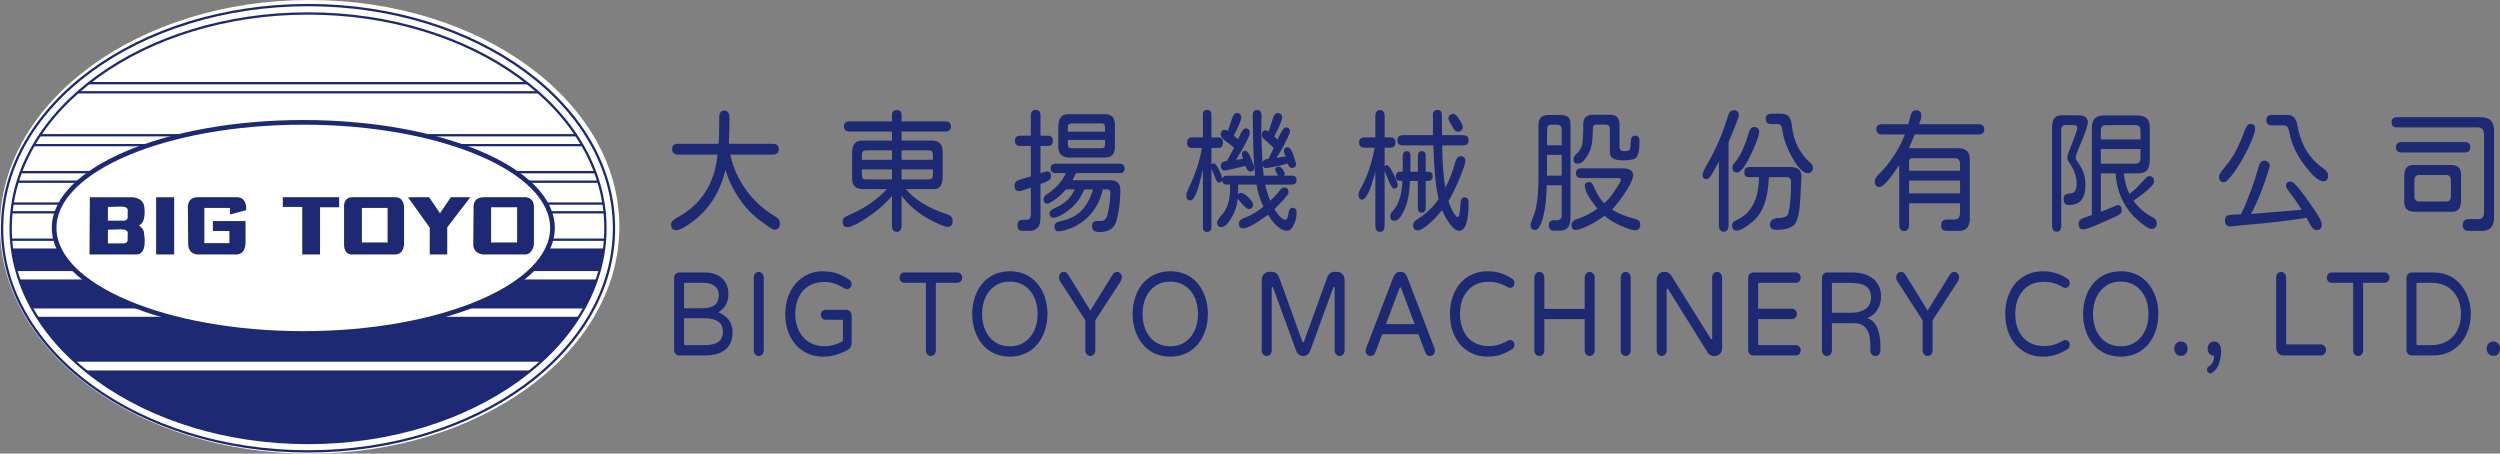
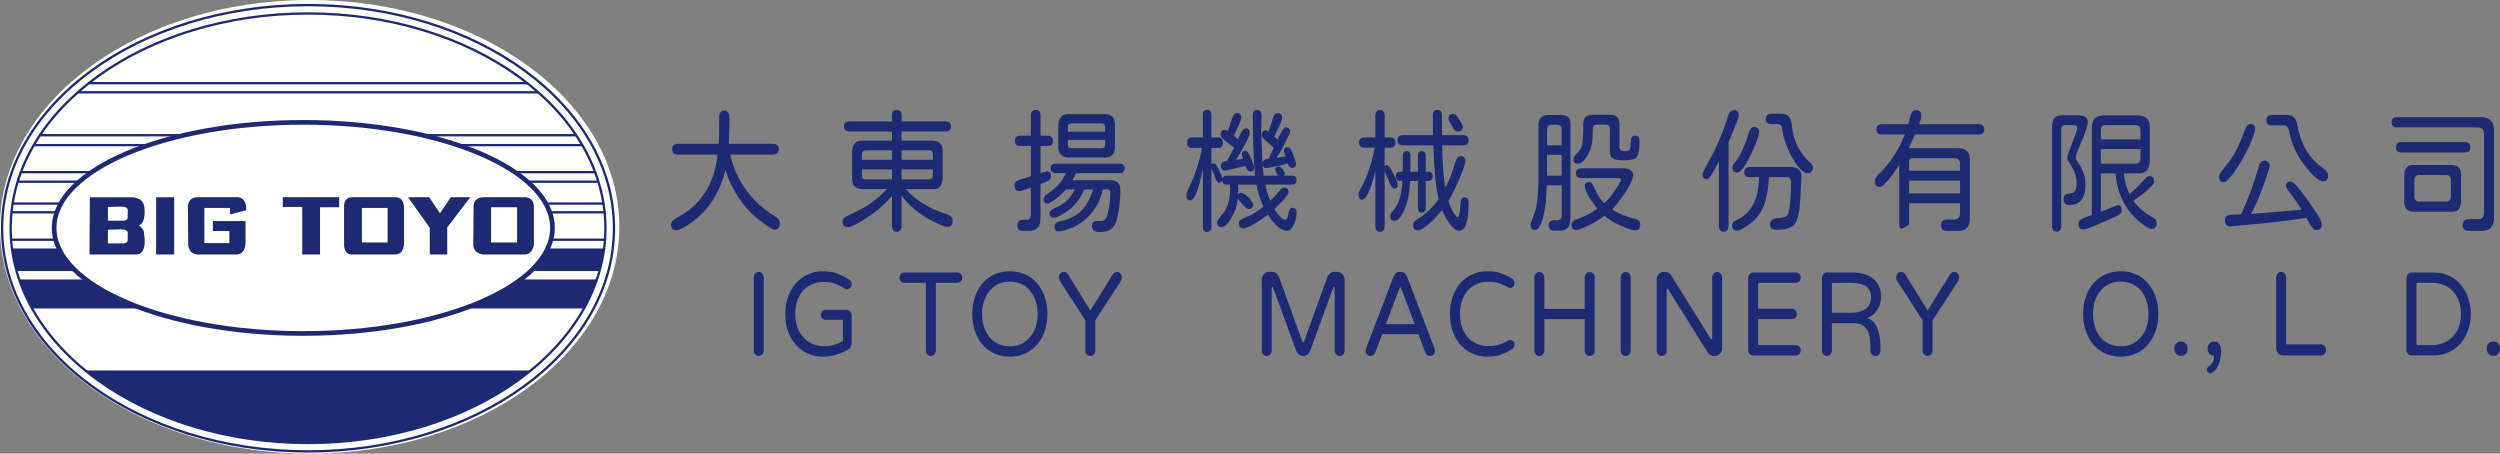
<svg xmlns="http://www.w3.org/2000/svg" xmlns:xlink="http://www.w3.org/1999/xlink" version="1.1" id="圖層_1" x="0px" y="0px" width="387.08px" height="70.237px" viewBox="0 0 387.08 70.237" enable-background="new 0 0 387.08 70.237" xml:space="preserve">
  <rect x="0" y="0" width="387.08" height="70.237" fill="#808080" stroke="none" />
  <g>
    <g>
      <g>
        <path fill="#FFFFFF" stroke="#FFFFFF" stroke-width="1.084" stroke-miterlimit="3.864" d="M0.542,35.118     c0-19.098,21.223-34.576,47.402-34.576c26.183,0,47.409,15.479,47.409,34.576c0,19.097-21.226,34.577-47.409,34.577     C21.765,69.695,0.542,54.215,0.542,35.118z" />
      </g>
      <g>
        <path fill="none" stroke="#1D2A73" stroke-width="0.361" stroke-miterlimit="3.864" d="M0.325,35.339     c0-19.083,21.208-34.552,47.369-34.552c26.163,0,47.372,15.469,47.372,34.552c0,19.08-21.208,34.551-47.372,34.551     C21.532,69.89,0.325,54.419,0.325,35.339z" />
      </g>
      <g>
        <defs>
          <path id="SVGID_1_" d="M1.65,35.339c0-18.366,20.615-33.253,46.043-33.253c25.431,0,46.045,14.888,46.045,33.253      c0,18.361-20.614,33.25-46.045,33.25C22.265,68.589,1.65,53.701,1.65,35.339z" />
        </defs>
        <clipPath id="SVGID_2_">
          <use xlink:href="#SVGID_1_" overflow="visible" />
        </clipPath>
        <g clip-path="url(#SVGID_2_)">
          <g>
            <g>
              <rect x="-1.638" y="0.787" fill="none" stroke="#1D2A73" stroke-width="0.361" stroke-miterlimit="3.864" width="97.707" height="12.092" />
            </g>
            <g>
              <rect x="-1.638" y="14.294" fill="none" stroke="#1D2A73" stroke-width="0.361" stroke-miterlimit="3.864" width="97.731" height="6.643" />
            </g>
            <g>
              <rect x="-1.638" y="22.471" fill="none" stroke="#1D2A73" stroke-width="0.361" stroke-miterlimit="3.864" width="97.731" height="4.188" />
            </g>
            <g>
              <rect x="-1.638" y="28.134" fill="none" stroke="#1D2A73" stroke-width="0.361" stroke-miterlimit="3.864" width="97.731" height="3.385" />
            </g>
            <g>
              <rect x="-1.638" y="32.871" fill="none" stroke="#1D2A73" stroke-width="0.361" stroke-miterlimit="3.864" width="97.731" height="4.243" />
            </g>
            <g>
              <rect x="-1.638" y="38.471" fill="#1D2A73" width="97.731" height="3.502" />
            </g>
            <g>
              <rect x="-1.638" y="43.267" fill="#1D2A73" width="97.731" height="4.492" />
            </g>
            <g>
-               <rect x="-1.638" y="49.049" fill="#1D2A73" width="97.731" height="6.956" />
-             </g>
+               </g>
            <g>
              <rect x="-1.638" y="57.357" fill="#1D2A73" width="97.731" height="12.533" />
            </g>
          </g>
        </g>
        <use xlink:href="#SVGID_1_" overflow="visible" fill="none" stroke="#1D2A73" stroke-width="0.361" stroke-miterlimit="3.864" />
      </g>
      <g>
        <path fill="#FFFFFF" stroke="#1D2A73" stroke-width="0.723" stroke-miterlimit="3.864" d="M8.382,35.289     c0-9.026,17.271-16.343,38.582-16.343c21.305,0,38.577,7.317,38.577,16.343c0,9.026-17.272,16.343-38.577,16.343     C25.652,51.632,8.382,44.315,8.382,35.289z" />
      </g>
      <path fill-rule="evenodd" clip-rule="evenodd" fill="#1D2A73" d="M76.035,32.089h4.03v5.457h-4.03V32.089z M73.328,32.19    c0,0-0.254-1.653,1.632-1.653h6.023c0,0,1.632-0.233,1.684,1.398v5.969c0,0-0.204,1.495-1.378,1.495h-6.478    c0,0-1.483-0.066-1.535-1.495L73.328,32.19z M63.174,30.538l3.366,4.715V39.4h2.707v-4.199l3.569-4.663h-3.007l-1.684,2.468    l-1.686-2.468H63.174z M56.031,32.19h3.98v5.356h-3.98V32.19z M53.272,32.089c0,0-0.199-1.552,1.33-1.552h6.632    c0,0,1.328-0.131,1.328,1.705v5.407c0,0,0.053,1.75-1.377,1.75h-6.582c0,0-1.274,0.242-1.33-1.495V32.089z M43.786,30.538v1.501    h3.01V39.4h2.757v-7.311h2.959v-1.552H43.786z M29.093,32.35c0,0-0.261-1.813,1.505-1.813h5.905c0,0,1.717-0.286,1.618,2.008    l-2.504,0.666V32.19h-3.977v5.459h3.877v-1.885h-2.552v-1.533h5.052V37.6c0,0,0.051,1.8-1.429,1.8h-5.712    c0,0-1.632,0.191-1.736-1.495L29.093,32.35z M24.171,30.538V39.4h2.796v-8.862H24.171z M16.71,35.562v2.125h2.382    c0,0,0.779,0,0.675-0.623v-0.777c0,0,0.26-0.776-0.935-0.776L16.71,35.562z M16.71,32.039v2.127h2.382c0,0,0.779,0,0.675-0.624    v-0.778c0,0,0.26-0.774-0.935-0.774L16.71,32.039z M13.911,30.538h6.528c0,0,1.815,0,1.919,1.606c0,0,0.31,2.438-0.88,2.743    c0,0,0.88,0.52,0.828,1.3c0,0,0.621,3.213-1.191,3.213h-7.257L13.911,30.538z" />
    </g>
    <g>
      <path fill="#1D2A73" d="M103.901,34.718c0-0.18,0.077-0.351,0.232-0.517c0.156-0.165,0.396-0.337,0.718-0.516    c3.718-1.996,5.8-5.245,6.248-9.746h-6.08c-0.324,0-0.563-0.069-0.719-0.206c-0.154-0.137-0.232-0.351-0.232-0.641    c0-0.289,0.078-0.499,0.232-0.63c0.156-0.13,0.395-0.196,0.719-0.196h6.248c0.063-0.62,0.093-1.982,0.093-4.088    c0-0.702,0.254-1.052,0.765-1.052c0.273,0,0.478,0.096,0.615,0.289c0.137,0.192,0.206,0.447,0.206,0.763    c0,0.827-0.032,2.19-0.094,4.088h6.77c0.634,0,0.951,0.276,0.951,0.826c0,0.566-0.317,0.847-0.951,0.847h-6.565    c0.447,1.996,1.274,3.828,2.48,5.492c1.219,1.68,2.729,3.049,4.532,4.108c0.461,0.276,0.69,0.613,0.69,1.012    c0,0.675-0.279,1.012-0.84,1.012c-0.136,0-0.388-0.116-0.754-0.351c-0.367-0.233-0.911-0.625-1.632-1.176    c-1.219-0.936-2.282-2.085-3.188-3.448c-0.945-1.446-1.617-2.876-2.015-4.294c-0.882,3.647-2.748,6.441-5.595,8.381    c-0.945,0.647-1.623,0.971-2.032,0.971C104.167,35.647,103.901,35.337,103.901,34.718z" />
      <path fill="#1D2A73" d="M138.106,34.903V30.34c-0.908,1.061-1.915,1.99-3.021,2.788c-0.945,0.674-1.75,1.183-2.416,1.528    c-0.664,0.343-1.152,0.516-1.464,0.516c-0.485,0-0.728-0.275-0.728-0.826c0-0.151,0.032-0.296,0.094-0.434s0.148-0.241,0.261-0.31    l1.287-0.62c1.89-0.826,3.625-2.057,5.203-3.696h-3.674c-0.621,0-1.072-0.155-1.352-0.464c-0.28-0.31-0.401-0.794-0.363-1.456    v-3.654c0-0.688,0.134-1.19,0.4-1.507c0.268-0.317,0.705-0.461,1.314-0.433h4.458v-1.404h-6.565c-0.273,0-0.488-0.07-0.644-0.208    c-0.155-0.137-0.232-0.33-0.232-0.578c0-0.522,0.292-0.784,0.876-0.784h6.565v-1.012c0-0.247,0.065-0.434,0.195-0.557    c0.131-0.124,0.314-0.187,0.55-0.187c0.236,0,0.42,0.063,0.551,0.187s0.195,0.31,0.195,0.557v1.012h6.751    c0.598,0,0.896,0.262,0.896,0.784c0,0.523-0.298,0.786-0.896,0.786h-6.751v1.404h4.644c0.622,0,1.072,0.157,1.353,0.475    c0.28,0.316,0.4,0.804,0.363,1.465v3.654c0,0.703-0.134,1.212-0.401,1.528c-0.267,0.317-0.705,0.447-1.314,0.392h-3.953    c0.672,0.826,1.542,1.567,2.611,2.22c1.069,0.655,2.294,1.202,3.674,1.642c0.621,0.193,0.932,0.537,0.932,1.033    c0,0.632-0.261,0.95-0.783,0.95c-0.373,0-1.138-0.296-2.293-0.888c-1.058-0.536-2-1.146-2.826-1.828    c-0.826-0.681-1.495-1.393-2.005-2.136v4.624c0,0.661-0.248,0.992-0.746,0.992C138.354,35.895,138.106,35.564,138.106,34.903z     M138.106,24.746v-1.466h-3.916c-0.3,0-0.498,0.055-0.598,0.165c-0.1,0.111-0.149,0.331-0.149,0.661v0.641H138.106z     M133.592,27.615c0.1,0.111,0.298,0.166,0.598,0.166h3.916v-1.549h-4.663v0.765C133.443,27.299,133.493,27.505,133.592,27.615z     M144.447,24.746v-0.641c0-0.33-0.047-0.549-0.141-0.661c-0.093-0.109-0.288-0.165-0.587-0.165h-4.122v1.466H144.447z     M143.719,27.781c0.299,0,0.494-0.055,0.587-0.166c0.094-0.11,0.141-0.316,0.141-0.618v-0.765h-4.85v1.549H143.719z" />
      <path fill="#1D2A73" d="M158.006,27.781l1.604-0.476v-4.707h-1.642c-0.285,0-0.494-0.065-0.624-0.196    c-0.131-0.131-0.197-0.333-0.197-0.609c0-0.523,0.274-0.785,0.821-0.785h1.642v-3.138c0-0.564,0.248-0.847,0.746-0.847    c0.497,0,0.745,0.283,0.745,0.847v3.138h1.102c0.547,0,0.82,0.269,0.82,0.806c0,0.523-0.273,0.785-0.82,0.785h-1.102v4.232    l0.952-0.31c0.447,0,0.671,0.249,0.671,0.743c0,0.18-0.031,0.321-0.094,0.424c-0.063,0.104-0.161,0.196-0.298,0.278    c-0.322,0.18-0.734,0.351-1.231,0.517v5.224c0,0.744-0.149,1.259-0.446,1.547c-0.349,0.359-0.821,0.523-1.418,0.497h-0.913    c-0.522,0-0.784-0.283-0.784-0.847c0-0.577,0.262-0.867,0.784-0.867h0.614c0.435,0,0.659-0.255,0.672-0.765V29.04    c-0.981,0.371-1.574,0.557-1.771,0.557c-0.512,0-0.767-0.288-0.767-0.866C157.073,28.263,157.384,27.946,158.006,27.781z     M169.083,35.007c0-0.537,0.275-0.806,0.821-0.806l0.411,0.021c0.609,0.041,1-0.31,1.174-1.053c0.286-1.198,0.43-2.313,0.43-3.345    c0-0.33-0.131-0.496-0.392-0.496h-0.784c-0.36,1.652-1.088,3.043-2.182,4.17c-1.156,1.17-2.536,1.921-4.14,2.251l-0.467,0.061    c-0.224,0.028-0.395-0.024-0.513-0.154c-0.118-0.131-0.178-0.328-0.178-0.59c0-0.439,0.33-0.722,0.988-0.845    c1.269-0.235,2.313-0.755,3.134-1.559c0.819-0.806,1.438-1.918,1.847-3.335h-1.361c-0.535,1.321-1.312,2.375-2.331,3.159    c-1.069,0.813-1.871,1.219-2.405,1.219c-0.424,0-0.635-0.235-0.635-0.702c0-0.152,0.08-0.299,0.242-0.444    c0.161-0.145,0.423-0.292,0.783-0.443c1.368-0.606,2.324-1.535,2.872-2.788h-1.342c-0.572,0.633-1.096,1.123-1.567,1.466    c-0.671,0.496-1.105,0.743-1.306,0.743c-0.198,0-0.353-0.065-0.457-0.196c-0.104-0.131-0.158-0.306-0.158-0.525    c0-0.276,0.186-0.531,0.561-0.765c1.354-0.881,2.323-1.961,2.907-3.241h-1.583c-0.523,0-0.785-0.241-0.785-0.724    c0-0.495,0.262-0.743,0.785-0.743h9.92c0.497,0,0.747,0.249,0.747,0.743c0,0.482-0.25,0.724-0.747,0.724h-6.75l-0.58,1.094h5.894    c0.486,0,0.862,0.124,1.129,0.371c0.268,0.249,0.401,0.613,0.401,1.094c0,1.722-0.193,3.304-0.578,4.749    c-0.312,1.211-1.207,1.817-2.687,1.817C169.457,35.936,169.083,35.626,169.083,35.007z M163.862,19.646    c0-0.702,0.141-1.218,0.42-1.549c0.279-0.33,0.729-0.467,1.352-0.412h5.223c1.268-0.11,1.856,0.543,1.771,1.961v2.787    c0.086,1.391-0.503,2.044-1.771,1.962h-5.223c-0.635,0-1.097-0.159-1.389-0.475c-0.292-0.317-0.42-0.813-0.383-1.487V19.646z     M171.096,20.389v-0.598c0-0.249-0.042-0.427-0.13-0.537c-0.087-0.11-0.242-0.159-0.466-0.145h-4.55    c-0.225,0-0.385,0.053-0.484,0.155c-0.101,0.104-0.143,0.279-0.13,0.527v0.598H171.096z M165.474,22.805    c0.094,0.11,0.252,0.159,0.477,0.145h4.55c0.224,0,0.382-0.052,0.477-0.154c0.092-0.104,0.134-0.279,0.119-0.527v-0.599h-5.76    v0.599C165.336,22.516,165.38,22.695,165.474,22.805z" />
      <path fill="#1D2A73" d="M186.242,35.172v-9.022c-0.336,1.638-0.662,2.859-0.978,3.665c-0.317,0.804-0.633,1.208-0.942,1.208    c-0.212,0-0.369-0.063-0.477-0.187c-0.104-0.123-0.158-0.29-0.158-0.496c0-0.33,0.144-0.785,0.431-1.363    c0.956-1.981,1.615-4.005,1.976-6.069h-1.529c-0.509,0-0.765-0.269-0.765-0.806c0-0.55,0.256-0.826,0.765-0.826h1.678v-3.531    c0-0.481,0.219-0.722,0.653-0.722c0.447,0,0.671,0.241,0.671,0.722v3.531h1.083c0.472,0,0.707,0.269,0.707,0.806    c0,0.549-0.235,0.826-0.707,0.826h-1.083v2.54c0.087-0.096,0.211-0.145,0.373-0.145c0.225,0,0.51,0.365,0.857,1.094    c0.35,0.716,0.511,1.143,0.486,1.28c0.073-0.317,0.298-0.475,0.671-0.475h4.383c-0.212-1.817-0.329-4.508-0.354-8.073v-0.538    l-0.02-0.682c0-0.302,0.053-0.522,0.16-0.66c0.104-0.137,0.276-0.208,0.512-0.208c0.46,0,0.689,0.283,0.689,0.847l-0.018,0.929    l-0.02,0.908v0.475l0.037,1.363l0.057,1.631l0.075,1.651l0.019,0.392c0.012-0.192,0.103-0.344,0.27-0.453    c0.169-0.11,0.395-0.179,0.682-0.206l0.782-1.653c-0.161-0.192-0.374-0.406-0.642-0.64c-0.268-0.233-0.433-0.378-0.495-0.434    l-0.354-0.31c-0.224-0.192-0.336-0.414-0.336-0.661c0-0.22,0.054-0.393,0.158-0.516c0.106-0.125,0.258-0.187,0.458-0.187    c0.124,0,0.267,0.062,0.429,0.187l0.522-1.57c0.197-0.854,0.477-1.281,0.839-1.281c0.485,0,0.728,0.228,0.728,0.683    c0,0.386-0.405,1.363-1.213,2.931l0.503,0.475c0.573-1.251,0.989-1.878,1.25-1.878c0.461,0,0.69,0.214,0.69,0.641    c0,0.192-0.378,1.025-1.138,2.498l-0.952,1.569l1.399-0.208l-0.13-0.35c-0.013-0.028-0.038-0.097-0.075-0.208    c-0.037-0.11-0.056-0.206-0.056-0.289c0-0.386,0.199-0.578,0.598-0.578c0.385,0,0.782,0.743,1.191,2.229l0.095,0.331    c0,0.22-0.058,0.385-0.168,0.495c-0.111,0.111-0.268,0.166-0.466,0.166c-0.274,0-0.505-0.235-0.689-0.702l-1.177,0.33l-1.659,0.31    l-0.43,0.063c-0.16,0.028-0.294-0.011-0.399-0.114c-0.106-0.104-0.171-0.245-0.196-0.423c0.036,0.592,0.094,1.163,0.168,1.714    h2.238l-0.038-0.063c-0.273-0.426-0.411-0.729-0.411-0.908c0-0.137,0.048-0.245,0.141-0.32c0.094-0.076,0.222-0.114,0.382-0.114    c0.225,0,0.442,0.151,0.653,0.454c0.198,0.276,0.299,0.503,0.299,0.682c0,0.096-0.038,0.186-0.112,0.269h1.231    c0.472,0,0.709,0.228,0.709,0.681c0,0.468-0.237,0.702-0.709,0.702h-4.14c0.185,0.909,0.44,1.741,0.764,2.498    c0.522-0.454,1.013-0.983,1.474-1.589c0.223-0.303,0.453-0.455,0.69-0.455c0.447,0,0.671,0.241,0.671,0.722    c0,0.221-0.144,0.476-0.429,0.765l-0.262,0.33l-1.492,1.529c0.697,1.102,1.268,1.652,1.717,1.652c0.1,0,0.189-0.08,0.27-0.237    c0.081-0.159,0.14-0.389,0.178-0.692c0.074-0.619,0.279-0.929,0.614-0.929c0.436,0,0.654,0.227,0.654,0.682    c0,0.606-0.101,1.157-0.3,1.652c-0.31,0.812-0.689,1.219-1.137,1.219c-0.958,0-1.952-0.827-2.985-2.479    c-1.913,1.404-3.195,2.106-3.841,2.106c-0.448,0-0.67-0.261-0.67-0.785c0-0.358,0.297-0.641,0.894-0.847    c0.497-0.179,1.007-0.426,1.529-0.743c0.349-0.206,0.809-0.53,1.38-0.971c-0.546-1.169-0.908-2.312-1.08-3.427h-2.836v0.784    c0,0.331-0.007,0.579-0.019,0.744c0.124-0.165,0.268-0.248,0.429-0.248c0.149,0,0.33,0.059,0.542,0.176    c0.21,0.116,0.427,0.292,0.651,0.526c0.473,0.509,0.71,0.867,0.71,1.074c0,0.233-0.058,0.412-0.168,0.536    c-0.113,0.125-0.274,0.186-0.485,0.186c-0.349,0-0.92-0.537-1.717-1.61c-0.11,1.073-0.44,2.071-0.987,2.994    c-0.561,0.95-1.069,1.424-1.529,1.424c-0.459,0-0.69-0.255-0.69-0.763c0-0.208,0.218-0.551,0.653-1.033    c0.906-0.977,1.361-2.333,1.361-4.067l-0.02-0.723h-0.484c-0.46,0-0.696-0.234-0.709-0.702c-0.048,0.263-0.224,0.392-0.522,0.392    c-0.21,0-0.41-0.274-0.597-0.825l-0.484-1.177l-0.075-0.165v9.063c0,0.496-0.224,0.743-0.671,0.743    C186.46,35.915,186.242,35.667,186.242,35.172z M189.171,20.296c0.111-0.131,0.271-0.196,0.484-0.196    c0.099,0,0.247,0.061,0.446,0.185l0.69-2.022c0.175-0.509,0.411-0.765,0.709-0.765c0.224,0,0.395,0.059,0.513,0.175    c0.117,0.117,0.178,0.286,0.178,0.506c0,0.194-0.09,0.506-0.271,0.94c-0.18,0.434-0.476,1.063-0.887,1.889l0.672,0.537    l0.224-0.517c0.336-0.77,0.646-1.155,0.933-1.155c0.212,0,0.373,0.059,0.485,0.175c0.112,0.117,0.167,0.286,0.167,0.506    c0,0.468-0.714,1.872-2.145,4.212l1.119-0.206l-0.094-0.206c-0.075-0.151-0.111-0.317-0.111-0.496c0-0.343,0.18-0.516,0.541-0.516    c0.124,0,0.251,0.082,0.382,0.247c0.13,0.165,0.278,0.427,0.438,0.785c0.361,0.813,0.541,1.343,0.541,1.59    c0,0.4-0.199,0.599-0.597,0.599c-0.286,0-0.535-0.289-0.745-0.867l-2.985,0.682l-0.242,0.02c-0.187,0.014-0.332-0.051-0.438-0.196    c-0.105-0.145-0.158-0.333-0.158-0.568c0-0.412,0.33-0.653,0.988-0.722h-0.02l1.102-2.043l-1.566-1.219    c-0.349-0.275-0.522-0.55-0.522-0.826C189.002,20.603,189.059,20.427,189.171,20.296z" />
      <path fill="#1D2A73" d="M210.601,29.329c1.068-1.898,1.813-4.054,2.236-6.461h-1.566c-0.56,0-0.84-0.269-0.84-0.806    c0-0.523,0.28-0.785,0.84-0.785h1.678v-3.304c0-0.619,0.237-0.929,0.71-0.929c0.484,0,0.727,0.31,0.727,0.929v3.304h0.839    c0.561,0,0.84,0.261,0.84,0.785c0,0.537-0.279,0.806-0.84,0.806h-0.839v2.869c0.138-0.11,0.255-0.165,0.354-0.165    c0.236,0,0.572,0.447,1.007,1.341c0.447,0.882,0.673,1.445,0.673,1.694c0,0.4-0.192,0.599-0.579,0.599    c-0.236,0-0.528-0.447-0.877-1.342c-0.186-0.482-0.378-0.943-0.578-1.384v8.465c0,0.633-0.236,0.951-0.708,0.951    c-0.485,0-0.729-0.317-0.729-0.951v-8.382c-0.744,2.905-1.429,4.356-2.051,4.356c-0.373,0-0.56-0.289-0.56-0.867    C210.338,29.887,210.425,29.646,210.601,29.329z M215.383,33.015c0.094-0.145,0.246-0.341,0.457-0.588    c0.783-0.936,1.213-2.409,1.288-4.419h-0.318c-0.46,0-0.69-0.239-0.69-0.722c0-0.469,0.23-0.702,0.69-0.702h0.373l0.019-0.661    l-0.019-1.59c0-0.619,0.205-0.929,0.614-0.929c0.398,0,0.597,0.256,0.597,0.765l-0.036,2.416h1.175v-2.437    c0-0.495,0.206-0.744,0.615-0.744c0.397,0,0.598,0.249,0.598,0.744v2.437h0.354c0.485,0,0.728,0.233,0.728,0.702    c0,0.482-0.242,0.722-0.728,0.722h-0.354v4.171c0,0.496-0.205,0.745-0.616,0.745c-0.398,0-0.597-0.249-0.597-0.745v-4.171h-1.213    c-0.086,1.763-0.322,3.118-0.709,4.068c-0.558,1.404-1.125,2.106-1.696,2.106c-0.448,0-0.671-0.262-0.671-0.784    C215.244,33.287,215.29,33.16,215.383,33.015z M224.531,34.738c-0.498-0.661-0.913-1.396-1.25-2.209    c-0.745,0.923-1.453,1.666-2.126,2.231c-0.708,0.604-1.261,0.908-1.659,0.908c-0.46,0-0.689-0.282-0.689-0.847    c0-0.316,0.211-0.606,0.633-0.867c1.356-0.853,2.455-1.899,3.303-3.137c-0.425-1.708-0.697-4.475-0.822-8.301h-4.699    c-0.572,0-0.858-0.261-0.858-0.786c0-0.536,0.286-0.804,0.858-0.804h4.645v-2.498l-0.02-0.578    c-0.014-0.551,0.229-0.826,0.727-0.826c0.438,0,0.659,0.248,0.672,0.744l0.037,3.159h3.208c0.597,0,0.896,0.269,0.896,0.804    c0,0.525-0.299,0.786-0.896,0.786h-3.189c0.014,2.547,0.174,4.735,0.485,6.565c0.646-1.252,1.163-2.588,1.547-4.006    c0.088-0.302,0.194-0.525,0.318-0.67s0.287-0.216,0.484-0.216c0.497,0,0.747,0.248,0.747,0.742c0,0.344-0.286,1.211-0.858,2.602    c-0.598,1.459-1.181,2.651-1.753,3.572c0.185,0.675,0.447,1.28,0.782,1.818c0.138,0.219,0.263,0.392,0.373,0.516    c0.113,0.124,0.187,0.186,0.225,0.186c0.262,0,0.417-0.668,0.467-2.003c0.037-0.716,0.247-1.074,0.633-1.074    c0.424,0,0.635,0.27,0.635,0.806c0,2.918-0.491,4.378-1.473,4.378C225.5,35.73,225.04,35.399,224.531,34.738z M225.052,17.643    c0.237,0,0.529,0.275,0.877,0.826l0.242,0.392c0.213,0.343,0.317,0.598,0.317,0.763c0,0.509-0.273,0.764-0.82,0.764    c-0.286,0-0.571-0.302-0.858-0.908l-0.279-0.455c-0.173-0.274-0.261-0.516-0.261-0.722    C224.27,17.863,224.531,17.643,225.052,17.643z" />
      <path fill="#1D2A73" d="M239.806,34.903c0-0.536,0.268-0.805,0.803-0.805h0.503c0.224,0,0.394-0.07,0.514-0.207    c0.117-0.138,0.176-0.337,0.176-0.599v-4.604h-2.312c-0.051,2.12-0.25,3.806-0.598,5.059c-0.348,1.238-0.739,1.858-1.175,1.858    c-0.498,0-0.746-0.269-0.746-0.805c0-0.139,0.192-0.696,0.578-1.672c0.198-0.51,0.357-1.257,0.477-2.241    c0.116-0.983,0.177-2.17,0.177-3.561v-7.887c0-0.592,0.128-1.012,0.382-1.26c0.256-0.248,0.655-0.371,1.202-0.371h1.829    c0.559,0,0.963,0.118,1.211,0.351c0.25,0.234,0.359,0.64,0.337,1.218v14.309c0,0.715-0.145,1.239-0.429,1.568    c-0.288,0.332-0.747,0.482-1.382,0.455h-0.744C240.074,35.709,239.806,35.44,239.806,34.903z M241.801,22.495v-2.436    c0-0.468-0.224-0.716-0.67-0.745h-0.989c-0.322,0-0.517,0.159-0.578,0.476c-0.024,0.151-0.037,1.053-0.037,2.704H241.801z     M241.801,27.203v-3.221h-2.274v3.221H241.801z M244.356,33.851c1.021-0.33,2.009-0.846,2.965-1.548    c-0.657-0.827-1.146-1.525-1.464-2.096c-0.316-0.571-0.475-1.064-0.475-1.476c0-0.357,0.248-0.537,0.746-0.537    c0.137,0,0.259,0.066,0.363,0.196c0.106,0.131,0.22,0.349,0.345,0.651c0.472,1.086,0.989,1.892,1.549,2.416    c0.297-0.247,0.564-0.513,0.802-0.794c0.235-0.282,0.534-0.692,0.895-1.229c0.597-0.895,0.896-1.411,0.896-1.549    c0-0.206-0.125-0.31-0.373-0.31h-5.764c-0.558,0-0.838-0.254-0.838-0.763c0-0.496,0.28-0.744,0.838-0.744h6.435    c1.033,0,1.562,0.351,1.586,1.053c0,0.234-0.081,0.543-0.243,0.928c-0.186,0.428-0.44,0.902-0.765,1.426    c-0.31,0.496-0.673,1.019-1.089,1.569c-0.418,0.551-0.8,1.019-1.148,1.404c0.858,0.578,2.082,1.074,3.674,1.486    c0.447,0.125,0.672,0.399,0.672,0.827c0,0.59-0.255,0.888-0.765,0.888c-0.336,0-0.858-0.138-1.566-0.413    c-0.672-0.263-1.25-0.53-1.735-0.806c-0.436-0.233-0.925-0.571-1.472-1.011c-0.86,0.633-1.712,1.149-2.557,1.549    c-0.921,0.426-1.541,0.64-1.864,0.64c-0.461,0-0.69-0.269-0.69-0.805C243.312,34.401,243.66,34.085,244.356,33.851z     M243.964,23.94c0.572-0.496,0.909-1.012,1.007-1.549c0.112-0.577,0.169-1.63,0.169-3.159c0-0.977,0.479-1.465,1.437-1.465h2.76    c0.945,0,1.417,0.51,1.417,1.528v3.468c0,0.427,0.23,0.64,0.689,0.64c0.497,0,0.789-0.075,0.877-0.226    c0.101-0.193,0.154-0.6,0.168-1.219c0.012-0.632,0.229-0.95,0.653-0.95c0.472,0,0.708,0.255,0.708,0.765    c0,1.569-0.212,2.484-0.635,2.745c-0.334,0.206-0.982,0.31-1.939,0.31c-0.696,0-1.206-0.1-1.528-0.3    c-0.324-0.199-0.484-0.499-0.484-0.898v-3.613c0-0.247-0.05-0.43-0.149-0.546c-0.101-0.117-0.263-0.176-0.485-0.176h-1.436    c-0.214,0-0.36,0.059-0.448,0.176c-0.087,0.116-0.13,0.312-0.13,0.588c0,0.743-0.026,1.317-0.074,1.724    c-0.05,0.406-0.126,0.788-0.225,1.146c-0.113,0.455-0.393,0.998-0.84,1.631c-0.372,0.523-0.765,0.784-1.174,0.784    c-0.447,0-0.673-0.213-0.673-0.64C243.628,24.387,243.742,24.134,243.964,23.94z" />
      <path fill="#1D2A73" d="M263.828,26.366c0.149-0.31,0.392-0.759,0.728-1.352c0.56-0.978,1.112-2.1,1.66-3.366    c0.459-1.073,0.914-2.333,1.361-3.777c0.161-0.537,0.459-0.806,0.894-0.806c0.498,0,0.747,0.261,0.747,0.785    c0,0.206-0.149,0.668-0.446,1.382l-0.393,0.971c-0.387,0.992-0.635,1.604-0.746,1.837v12.822c0,0.675-0.248,1.012-0.746,1.012    c-0.496,0-0.746-0.337-0.746-1.012v-9.787h-0.037c-0.498,0.979-0.883,1.667-1.155,2.065c-0.274,0.399-0.512,0.598-0.71,0.598    c-0.199,0-0.354-0.058-0.467-0.175c-0.112-0.116-0.167-0.285-0.167-0.506C263.604,26.907,263.679,26.675,263.828,26.366z     M268.173,34.883c0-0.345,0.234-0.62,0.709-0.826c2.274-1.005,3.431-3.214,3.468-6.627h-1.565c-0.473,0-0.71-0.255-0.71-0.765    c0-0.537,0.262-0.806,0.784-0.806h6.415c0.561,0,0.979,0.131,1.26,0.392c0.279,0.262,0.406,0.641,0.382,1.137l-0.168,3.344    c-0.087,1.9-0.354,3.194-0.801,3.882c-0.411,0.647-1.407,0.971-2.985,0.971c-0.61,0-0.915-0.29-0.915-0.867    c0-0.29,0.112-0.517,0.338-0.682c0.223-0.165,0.539-0.255,0.95-0.269c0.447-0.014,0.806-0.082,1.073-0.206    c0.268-0.124,0.424-0.296,0.475-0.516c0.286-1.102,0.43-2.712,0.43-4.832c0-0.523-0.23-0.784-0.689-0.784h-2.743    c-0.073,1.733-0.322,3.172-0.746,4.314c-0.436,1.143-1.125,2.086-2.069,2.829c-0.97,0.757-1.685,1.136-2.145,1.136    C268.422,35.709,268.173,35.433,268.173,34.883z M268.322,25.561c0.063-0.131,0.156-0.264,0.28-0.403    c0.783-0.867,1.492-2.367,2.126-4.5c0.101-0.343,0.215-0.596,0.346-0.753c0.13-0.158,0.295-0.237,0.494-0.237    c0.534,0,0.801,0.24,0.801,0.722c0,0.606-0.436,1.804-1.305,3.593c-0.87,1.817-1.561,2.725-2.071,2.725    c-0.509,0-0.765-0.269-0.765-0.805C268.228,25.805,268.259,25.692,268.322,25.561z M274.291,17.602h1.455    c0.547,0,0.946,0.141,1.202,0.422c0.254,0.282,0.414,0.727,0.477,1.333c0.111,1.21,0.412,2.309,0.904,3.293    c0.489,0.984,1.151,1.841,1.986,2.571c0.247,0.206,0.372,0.44,0.372,0.702c0,0.592-0.279,0.888-0.84,0.888    c-0.646,0-1.403-0.765-2.275-2.292c-0.944-1.665-1.483-3.179-1.621-4.542c-0.063-0.496-0.299-0.75-0.71-0.765h-0.95    c-0.597,0-0.896-0.269-0.896-0.806C273.395,17.871,273.694,17.602,274.291,17.602z" />
-       <path fill="#1D2A73" d="M294.059,34.76v-9.085l-0.055-0.021c-1.479,2.203-2.48,3.304-3.003,3.304c-0.485,0-0.728-0.302-0.728-0.91    c0-0.302,0.173-0.625,0.523-0.969c1.838-1.804,3.22-3.889,4.139-6.257h-3.524c-0.597,0-0.896-0.269-0.896-0.806    c0-0.522,0.299-0.785,0.896-0.785h4.064l0.3-1.217c0.148-0.634,0.43-0.95,0.84-0.95c0.584,0,0.877,0.276,0.877,0.826    c0,0.179-0.029,0.365-0.086,0.557c-0.055,0.194-0.145,0.455-0.269,0.784h9.192c0.597,0,0.897,0.269,0.897,0.806    c0,0.523-0.301,0.784-0.897,0.784h-9.865l-0.895,2.127h7.59c0.659,0,1.138,0.157,1.437,0.475c0.298,0.317,0.43,0.833,0.392,1.549    v8.589c0.099,1.541-0.547,2.271-1.939,2.188h-1.622c-0.585,0-0.877-0.289-0.877-0.867c0-0.592,0.292-0.888,0.877-0.888h1.174    c0.286,0,0.504-0.086,0.653-0.259c0.148-0.171,0.224-0.43,0.224-0.774v-1.487h-7.89v3.284c0,0.673-0.255,1.012-0.765,1.012    C294.315,35.771,294.059,35.433,294.059,34.76z M303.478,26.438v-1.053c0-0.275-0.068-0.492-0.205-0.65    c-0.138-0.158-0.336-0.238-0.597-0.238h-6.621c-0.312,0-0.467,0.18-0.467,0.537v1.404H303.478z M303.478,29.948v-1.982h-7.89    v1.982H303.478z" />
+       <path fill="#1D2A73" d="M294.059,34.76v-9.085l-0.055-0.021c-1.479,2.203-2.48,3.304-3.003,3.304c-0.485,0-0.728-0.302-0.728-0.91    c0-0.302,0.173-0.625,0.523-0.969c1.838-1.804,3.22-3.889,4.139-6.257h-3.524c-0.597,0-0.896-0.269-0.896-0.806    c0-0.522,0.299-0.785,0.896-0.785h4.064l0.3-1.217c0.148-0.634,0.43-0.95,0.84-0.95c0.584,0,0.877,0.276,0.877,0.826    c0,0.179-0.029,0.365-0.086,0.557c-0.055,0.194-0.145,0.455-0.269,0.784h9.192c0.597,0,0.897,0.269,0.897,0.806    c0,0.523-0.301,0.784-0.897,0.784h-9.865l-0.895,2.127h7.59c0.659,0,1.138,0.157,1.437,0.475c0.298,0.317,0.43,0.833,0.392,1.549    v8.589c0.099,1.541-0.547,2.271-1.939,2.188h-1.622c-0.585,0-0.877-0.289-0.877-0.867c0-0.592,0.292-0.888,0.877-0.888h1.174    c0.286,0,0.504-0.086,0.653-0.259c0.148-0.171,0.224-0.43,0.224-0.774v-1.487h-7.89v3.284C294.315,35.771,294.059,35.433,294.059,34.76z M303.478,26.438v-1.053c0-0.275-0.068-0.492-0.205-0.65    c-0.138-0.158-0.336-0.238-0.597-0.238h-6.621c-0.312,0-0.467,0.18-0.467,0.537v1.404H303.478z M303.478,29.948v-1.982h-7.89    v1.982H303.478z" />
      <path fill="#1D2A73" d="M317.727,19.667c0-0.647,0.134-1.119,0.4-1.415c0.267-0.296,0.682-0.43,1.241-0.402h2.387    c1.008,0,1.511,0.364,1.511,1.094c0,0.496-0.479,1.852-1.437,4.067c-0.298,0.674-0.447,1.136-0.447,1.384    c0,0.206,0.167,0.536,0.504,0.991c0.322,0.427,0.578,0.943,0.765,1.549c0.162,0.537,0.242,1.114,0.242,1.734    c0,2.051-0.839,3.076-2.518,3.076c-0.572,0-0.856-0.31-0.856-0.928c0-0.331,0.097-0.565,0.297-0.703    c0.075-0.054,0.385-0.124,0.932-0.207c0.522-0.069,0.784-0.564,0.784-1.486c0-1.102-0.417-2.237-1.249-3.406    c-0.137-0.194-0.206-0.414-0.206-0.661c0-0.22,0.262-0.971,0.784-2.251c0.509-1.251,0.764-2.016,0.764-2.292    c0-0.302-0.187-0.454-0.56-0.454h-1.268c-0.198,0-0.354,0.061-0.466,0.185c-0.112,0.125-0.175,0.297-0.188,0.517v14.885    c0,0.62-0.235,0.93-0.708,0.93s-0.709-0.31-0.709-0.93V19.667z M321.83,34.593c0-0.206,0.09-0.392,0.271-0.557    c0.182-0.165,0.445-0.296,0.793-0.393l0.989-0.351V19.832c0-0.674,0.143-1.163,0.428-1.466c0.323-0.33,0.771-0.495,1.344-0.495    h5.352c0.609,0,1.082,0.165,1.418,0.495c0.285,0.276,0.428,0.765,0.428,1.466v4.956c0,0.661-0.143,1.19-0.428,1.59    c-0.35,0.33-0.82,0.488-1.418,0.475h-2.163c0.112,1.169,0.398,2.229,0.858,3.179l0.243-0.186c0.348-0.274,0.67-0.563,0.969-0.867    c0.298-0.302,0.696-0.729,1.193-1.279c0.261-0.29,0.479-0.435,0.652-0.435c0.511,0,0.765,0.297,0.765,0.888    c0,0.221-0.267,0.579-0.801,1.074c-0.535,0.495-1.325,1.108-2.369,1.837l-0.019,0.041c0.796,1.088,1.815,1.955,3.059,2.602    c0.36,0.179,0.54,0.454,0.54,0.826c0,0.606-0.279,0.908-0.838,0.908c-0.273,0-0.759-0.269-1.456-0.806    c-2.499-1.926-3.858-4.521-4.084-7.783h-2.275v5.946l2.442-0.991l0.169-0.041c0.411,0,0.616,0.269,0.616,0.806    c0,0.22-0.069,0.391-0.205,0.516c-0.225,0.192-0.739,0.461-1.549,0.805c-0.522,0.22-0.907,0.392-1.157,0.517    c-0.172,0.083-0.378,0.175-0.614,0.279c-0.236,0.102-0.509,0.216-0.82,0.34c-0.796,0.33-1.33,0.495-1.604,0.495    C322.073,35.522,321.83,35.213,321.83,34.593z M331.417,21.587v-1.363c0-0.565-0.256-0.847-0.765-0.847h-4.606    c-0.51,0-0.766,0.282-0.766,0.847v1.363H331.417z M330.652,25.344c0.509,0,0.765-0.281,0.765-0.847v-1.424h-6.137v2.271H330.652z" />
      <path fill="#1D2A73" d="M344.751,25.53c1.008-1.198,1.915-2.912,2.723-5.142c0.149-0.398,0.299-0.698,0.447-0.898    s0.324-0.3,0.524-0.3c0.484,0,0.727,0.241,0.727,0.723c0,0.289-0.112,0.737-0.338,1.341c-0.222,0.606-0.552,1.335-0.986,2.188    c-0.946,1.873-1.879,3.304-2.798,4.294c-0.162,0.167-0.299,0.286-0.41,0.362c-0.112,0.075-0.225,0.114-0.337,0.114    c-0.484,0-0.727-0.317-0.727-0.951C343.577,27.044,343.968,26.467,344.751,25.53z M357.676,34.76l-0.541-1.033l-0.299,0.041    l-0.689,0.104c-0.225,0.027-0.857,0.114-1.904,0.257c-1.044,0.145-2.236,0.286-3.579,0.423l-5.259,0.496    c-0.3,0.028-0.526-0.041-0.681-0.206c-0.156-0.166-0.234-0.406-0.234-0.723c0-0.302,0.094-0.529,0.28-0.681    c0.212-0.151,0.734-0.227,1.567-0.227l0.634-0.021c1.069-2.216,2.001-4.734,2.798-7.557c0.137-0.508,0.423-0.763,0.857-0.763    c0.162,0,0.36,0.083,0.597,0.248c0.149,0.207,0.224,0.392,0.224,0.558c0,0.069-0.02,0.155-0.056,0.258    c-0.038,0.103-0.063,0.176-0.076,0.217c-0.894,2.918-1.825,5.244-2.797,6.979l7.871-0.661c-0.771-1.185-1.368-2.038-1.791-2.561    c-0.436-0.522-0.652-0.894-0.652-1.114c0-0.455,0.236-0.682,0.709-0.682c0.36,0,0.987,0.612,1.883,1.837    c0.846,1.129,1.581,2.174,2.201,3.139c0.497,0.757,0.746,1.322,0.746,1.692c0,0.565-0.285,0.847-0.857,0.847    C358.303,35.626,357.987,35.337,357.676,34.76z M351.764,17.787h2.35c0.896,0,1.424,0.517,1.586,1.549    c0.484,2.919,1.771,5.12,3.86,6.606c0.609,0.427,0.914,0.827,0.914,1.198c0,0.62-0.25,0.93-0.747,0.93    c-0.347,0-0.762-0.203-1.239-0.609c-0.479-0.406-1.035-1.029-1.669-1.869c-1.257-1.666-2.046-3.386-2.37-5.162    c-0.11-0.661-0.365-0.998-0.765-1.012h-1.92c-0.572,0-0.858-0.274-0.858-0.826C350.906,18.056,351.192,17.787,351.764,17.787z" />
      <path fill="#1D2A73" d="M381.539,35.533c-0.155-0.144-0.232-0.375-0.232-0.691c0-0.605,0.317-0.909,0.95-0.909h1.418    c0.622,0,0.932-0.337,0.932-1.01V20.844c0-0.744-0.322-1.116-0.969-1.116h-12.496c-0.284,0-0.497-0.062-0.634-0.186    c-0.136-0.124-0.205-0.322-0.205-0.599c0-0.275,0.069-0.478,0.205-0.609c0.137-0.13,0.35-0.196,0.634-0.196h12.98    c0.697,0,1.213,0.18,1.549,0.538c0.348,0.358,0.51,0.929,0.484,1.713v13.028c0.088,1.651-0.628,2.43-2.145,2.333h-1.754    C381.933,35.75,381.695,35.678,381.539,35.533z M371.85,21.999h9.753c0.585,0,0.877,0.269,0.877,0.806s-0.292,0.806-0.877,0.806    h-9.753c-0.584,0-0.877-0.269-0.877-0.806S371.266,21.999,371.85,21.999z M372.26,27.285c0-0.634,0.125-1.09,0.373-1.373    c0.249-0.282,0.654-0.403,1.213-0.362h5.651c0.56,0,0.967,0.139,1.221,0.414c0.256,0.276,0.363,0.702,0.326,1.281v3.798    c0,0.633-0.128,1.091-0.383,1.373c-0.254,0.282-0.654,0.403-1.201,0.362h-5.614c-0.572,0-0.989-0.137-1.25-0.414    c-0.261-0.274-0.373-0.716-0.336-1.321V27.285z M374.536,31.208h4.215c0.472,0,0.715-0.269,0.727-0.806v-2.498    c0-0.523-0.242-0.792-0.727-0.806h-4.215c-0.446,0-0.684,0.269-0.709,0.806v2.498C373.827,30.912,374.064,31.181,374.536,31.208z" />
-       <path fill="#1D2A73" d="M104.598,54.784c-0.149-0.165-0.225-0.363-0.225-0.596V43.047c0-0.232,0.075-0.433,0.225-0.606    c0.149-0.171,0.328-0.256,0.539-0.256h3.912c1.16,0,2.072,0.296,2.735,0.889c0.662,0.595,0.994,1.411,0.994,2.451    c0,0.672-0.143,1.25-0.43,1.734c-0.288,0.483-0.675,0.847-1.161,1.092c0.685,0.246,1.229,0.627,1.633,1.148    c0.402,0.52,0.604,1.159,0.604,1.917c0,1.187-0.361,2.086-1.085,2.698c-0.724,0.612-1.788,0.918-3.191,0.918h-4.012    C104.925,55.032,104.747,54.95,104.598,54.784z M108.65,47.728c0.95,0,1.631-0.175,2.039-0.523    c0.409-0.348,0.614-0.866,0.614-1.55c0-0.576-0.212-1.03-0.639-1.368c-0.426-0.337-1.003-0.504-1.732-0.504h-2.818    c-0.132,0-0.198,0.074-0.198,0.22v3.726H108.65z M106.114,53.435h2.885c1.039,0,1.788-0.173,2.246-0.522    c0.458-0.35,0.688-0.872,0.688-1.57c0-1.383-0.973-2.073-2.918-2.073h-3.1v3.946C105.916,53.362,105.981,53.435,106.114,53.435z" />
      <path fill="#1D2A73" d="M116.935,54.876c-0.149-0.165-0.225-0.364-0.225-0.597V42.956c0-0.232,0.075-0.435,0.225-0.606    c0.148-0.171,0.328-0.257,0.538-0.257c0.209,0,0.393,0.086,0.547,0.257c0.154,0.171,0.232,0.374,0.232,0.606v11.323    c0,0.232-0.078,0.432-0.232,0.597c-0.155,0.165-0.338,0.248-0.547,0.248C117.262,55.124,117.083,55.041,116.935,54.876z" />
      <path fill="#1D2A73" d="M124.39,54.372c-0.896-0.563-1.587-1.343-2.072-2.341c-0.487-0.997-0.73-2.131-0.73-3.404    c0-1.298,0.254-2.447,0.763-3.45c0.509-1.003,1.204-1.784,2.089-2.341c0.884-0.556,1.861-0.834,2.934-0.834    c0.818,0,1.55,0.11,2.198,0.33c0.646,0.221,1.288,0.551,1.931,0.992c0.099,0.049,0.182,0.138,0.248,0.266    c0.066,0.129,0.1,0.266,0.1,0.413c0,0.208-0.066,0.388-0.199,0.542c-0.132,0.152-0.304,0.229-0.514,0.229    c-0.099,0-0.215-0.03-0.349-0.092c-0.53-0.342-1.056-0.599-1.574-0.77c-0.52-0.173-1.077-0.257-1.675-0.257    c-0.807,0-1.564,0.196-2.271,0.587c-0.685,0.404-1.213,0.985-1.583,1.744c-0.37,0.759-0.555,1.64-0.555,2.643    c0,0.942,0.183,1.792,0.547,2.551c0.365,0.771,0.89,1.368,1.575,1.79c0.686,0.422,1.475,0.633,2.37,0.633    c1.017,0,1.978-0.27,2.885-0.808v-3.065c0-0.146-0.066-0.22-0.199-0.22h-2.52c-0.188,0-0.351-0.077-0.488-0.23    c-0.139-0.152-0.208-0.333-0.208-0.541s0.069-0.388,0.208-0.541c0.138-0.153,0.301-0.229,0.488-0.229h3.266    c0.221,0,0.412,0.088,0.571,0.266c0.16,0.177,0.241,0.389,0.241,0.633v4.166c0,0.257-0.056,0.487-0.166,0.688    c-0.111,0.202-0.271,0.358-0.48,0.468c-1.261,0.686-2.525,1.028-3.797,1.028C126.273,55.216,125.263,54.934,124.39,54.372z" />
      <path fill="#1D2A73" d="M143.581,54.876c-0.148-0.165-0.224-0.364-0.224-0.597V43.782h-3.365c-0.199,0-0.367-0.076-0.506-0.229    c-0.139-0.153-0.207-0.34-0.207-0.56c0-0.22,0.068-0.41,0.207-0.569s0.307-0.238,0.506-0.238h8.256    c0.198,0,0.369,0.08,0.514,0.238c0.144,0.159,0.215,0.349,0.215,0.569c0,0.219-0.071,0.407-0.215,0.56    c-0.145,0.153-0.315,0.229-0.514,0.229h-3.349v10.498c0,0.232-0.078,0.432-0.232,0.597c-0.155,0.165-0.337,0.248-0.547,0.248    C143.909,55.124,143.73,55.041,143.581,54.876z" />
      <path fill="#1D2A73" d="M153.29,54.372c-0.861-0.563-1.532-1.343-2.014-2.341c-0.48-0.997-0.732-2.137-0.754-3.422    c0.021-1.284,0.271-2.422,0.746-3.414c0.475-1.003,1.155-1.786,2.039-2.348c0.885-0.563,1.901-0.844,3.051-0.844    c1.16,0,2.182,0.281,3.065,0.844c0.862,0.562,1.533,1.345,2.015,2.348c0.48,1.003,0.732,2.141,0.755,3.414    c-0.022,1.273-0.272,2.404-0.747,3.395c-0.486,1.017-1.169,1.805-2.046,2.369c-0.879,0.562-1.893,0.844-3.042,0.844    C155.197,55.216,154.173,54.934,153.29,54.372z M152.578,51.178c0.354,0.783,0.854,1.385,1.5,1.807s1.405,0.634,2.28,0.634    c0.894,0,1.657-0.22,2.288-0.661c0.64-0.428,1.134-1.018,1.482-1.77c0.349-0.753,0.522-1.612,0.522-2.579    c0-0.955-0.172-1.81-0.514-2.569c-0.355-0.771-0.857-1.371-1.509-1.799c-0.652-0.429-1.409-0.642-2.271-0.642    c-0.896,0-1.659,0.22-2.289,0.661c-0.642,0.429-1.134,1.018-1.483,1.771c-0.349,0.752-0.521,1.612-0.521,2.578    C152.064,49.563,152.235,50.419,152.578,51.178z" />
      <path fill="#1D2A73" d="M168.279,54.876c-0.155-0.165-0.231-0.364-0.231-0.597V49.6l-3.962-6.131    c-0.089-0.194-0.133-0.367-0.133-0.513c0-0.232,0.072-0.435,0.217-0.606c0.142-0.171,0.319-0.257,0.529-0.257    c0.287,0,0.515,0.141,0.68,0.422l3.447,5.561l3.448-5.561c0.167-0.281,0.393-0.422,0.681-0.422c0.198,0,0.373,0.083,0.521,0.249    c0.149,0.165,0.224,0.357,0.224,0.577c0,0.147-0.044,0.332-0.132,0.551l-3.979,6.131v4.679c0,0.232-0.074,0.432-0.225,0.597    c-0.149,0.165-0.329,0.248-0.539,0.248S168.433,55.041,168.279,54.876z" />
-       <path fill="#1D2A73" d="M178.13,54.372c-0.862-0.563-1.534-1.343-2.015-2.341c-0.479-0.997-0.732-2.137-0.755-3.422    c0.022-1.284,0.271-2.422,0.747-3.414c0.475-1.003,1.154-1.786,2.039-2.348c0.884-0.563,1.9-0.844,3.05-0.844    c1.16,0,2.184,0.281,3.068,0.844c0.861,0.562,1.532,1.345,2.013,2.348s0.732,2.141,0.755,3.414    c-0.022,1.273-0.272,2.404-0.747,3.395c-0.486,1.017-1.169,1.805-2.046,2.369c-0.88,0.562-1.895,0.844-3.043,0.844    C180.038,55.216,179.013,54.934,178.13,54.372z M177.417,51.178c0.353,0.783,0.854,1.385,1.501,1.807    c0.646,0.422,1.405,0.634,2.278,0.634c0.895,0,1.657-0.22,2.288-0.661c0.64-0.428,1.135-1.018,1.483-1.77    c0.348-0.753,0.522-1.612,0.522-2.579c0-0.955-0.172-1.81-0.515-2.569c-0.353-0.771-0.856-1.371-1.508-1.799    c-0.652-0.429-1.409-0.642-2.271-0.642c-0.895,0-1.657,0.22-2.287,0.661c-0.643,0.429-1.136,1.018-1.484,1.771    c-0.348,0.752-0.522,1.612-0.522,2.578C176.903,49.563,177.075,50.419,177.417,51.178z" />
      <path fill="#1D2A73" d="M195.582,54.876c-0.15-0.165-0.226-0.364-0.226-0.597V43.323c0-0.331,0.109-0.618,0.325-0.863    c0.215-0.244,0.472-0.367,0.77-0.367h0.547c0.21,0,0.41,0.071,0.597,0.211c0.188,0.141,0.333,0.333,0.433,0.578l3.612,9.984    c0.034,0.084,0.078,0.128,0.134,0.128c0.055,0,0.099-0.044,0.133-0.128l3.613-9.984c0.101-0.245,0.242-0.437,0.431-0.578    c0.188-0.14,0.387-0.211,0.597-0.211h0.548c0.299,0,0.556,0.123,0.771,0.367c0.214,0.245,0.321,0.533,0.321,0.863v10.956    c0,0.232-0.073,0.432-0.223,0.597s-0.329,0.248-0.539,0.248s-0.393-0.083-0.547-0.248c-0.155-0.165-0.232-0.364-0.232-0.597v-9.69    c0-0.11-0.033-0.165-0.1-0.165c-0.043,0-0.083,0.038-0.115,0.11l-3.581,9.8c-0.089,0.232-0.231,0.422-0.431,0.57    c-0.199,0.146-0.416,0.22-0.646,0.22c-0.233,0-0.448-0.074-0.646-0.22c-0.199-0.147-0.344-0.337-0.431-0.57l-3.58-9.8    c-0.034-0.072-0.073-0.11-0.118-0.11c-0.064,0-0.099,0.055-0.099,0.165v9.69c0,0.232-0.079,0.432-0.231,0.597    c-0.156,0.165-0.338,0.248-0.548,0.248C195.909,55.124,195.73,55.041,195.582,54.876z" />
      <path fill="#1D2A73" d="M211.657,54.876c-0.145-0.165-0.216-0.364-0.216-0.597c0-0.085,0.027-0.208,0.083-0.367l4.228-11.048    c0.1-0.245,0.232-0.434,0.397-0.569c0.166-0.134,0.359-0.202,0.579-0.202h0.166c0.222,0,0.415,0.068,0.581,0.202    c0.165,0.135,0.299,0.324,0.397,0.569l4.228,11.048c0.054,0.16,0.083,0.282,0.083,0.367c0,0.232-0.072,0.432-0.216,0.597    s-0.326,0.248-0.548,0.248c-0.164,0-0.313-0.046-0.438-0.137c-0.128-0.092-0.223-0.224-0.29-0.395l-1.077-2.844h-5.604    l-1.076,2.844c-0.068,0.171-0.165,0.302-0.291,0.395c-0.126,0.091-0.274,0.137-0.438,0.137    C211.982,55.124,211.8,55.041,211.657,54.876z M219.035,50.187l-2.09-5.561c-0.034-0.086-0.078-0.129-0.133-0.129    c-0.056,0-0.1,0.042-0.132,0.129l-2.091,5.561H219.035z" />
      <path fill="#1D2A73" d="M227.358,54.408c-0.895-0.539-1.594-1.309-2.097-2.312c-0.504-1.003-0.753-2.166-0.753-3.487    c0-1.333,0.252-2.502,0.762-3.505c0.496-0.991,1.185-1.756,2.063-2.294s1.876-0.807,2.992-0.807c0.73,0,1.387,0.091,1.973,0.275    c0.586,0.183,1.188,0.471,1.808,0.863c0.254,0.135,0.381,0.374,0.381,0.716c0,0.184-0.063,0.349-0.191,0.495    c-0.128,0.147-0.29,0.221-0.489,0.221c-0.12,0-0.22-0.025-0.298-0.074c-0.51-0.293-0.994-0.511-1.459-0.652    c-0.465-0.14-0.989-0.211-1.573-0.211c-0.952,0-1.754,0.215-2.405,0.643c-0.651,0.429-1.152,1.012-1.5,1.753    s-0.521,1.599-0.521,2.578c0,0.979,0.17,1.829,0.514,2.55c0.342,0.772,0.851,1.368,1.525,1.79c0.674,0.422,1.47,0.634,2.388,0.634    c0.584,0,1.108-0.072,1.573-0.211c0.465-0.141,0.949-0.358,1.459-0.652c0.078-0.048,0.178-0.072,0.298-0.072    c0.199,0,0.361,0.07,0.489,0.211c0.128,0.14,0.191,0.308,0.191,0.504c0,0.33-0.127,0.568-0.381,0.716    c-0.619,0.391-1.222,0.678-1.808,0.862s-1.242,0.276-1.973,0.276C229.22,55.216,228.231,54.946,227.358,54.408z" />
      <path fill="#1D2A73" d="M237.797,54.876c-0.149-0.165-0.224-0.364-0.224-0.597V42.956c0-0.232,0.074-0.435,0.224-0.606    c0.148-0.171,0.328-0.257,0.538-0.257c0.209,0,0.392,0.086,0.547,0.257c0.154,0.171,0.232,0.374,0.232,0.606v4.863h6.25v-4.863    c0-0.232,0.075-0.435,0.224-0.606c0.148-0.171,0.329-0.257,0.539-0.257s0.392,0.086,0.547,0.257    c0.155,0.171,0.231,0.374,0.231,0.606v11.323c0,0.232-0.076,0.432-0.231,0.597s-0.337,0.248-0.547,0.248s-0.391-0.083-0.539-0.248    s-0.224-0.364-0.224-0.597v-4.863h-6.25v4.863c0,0.232-0.078,0.432-0.232,0.597c-0.155,0.165-0.338,0.248-0.547,0.248    C238.125,55.124,237.946,55.041,237.797,54.876z" />
      <path fill="#1D2A73" d="M251.163,54.876c-0.148-0.165-0.224-0.364-0.224-0.597V42.956c0-0.232,0.075-0.435,0.224-0.606    c0.148-0.171,0.328-0.257,0.538-0.257c0.209,0,0.392,0.086,0.547,0.257c0.154,0.171,0.232,0.374,0.232,0.606v11.323    c0,0.232-0.078,0.432-0.232,0.597c-0.155,0.165-0.338,0.248-0.547,0.248C251.491,55.124,251.311,55.041,251.163,54.876z" />
      <path fill="#1D2A73" d="M256.735,54.876c-0.148-0.165-0.223-0.364-0.223-0.597V43.323c0-0.331,0.106-0.618,0.322-0.863    c0.216-0.244,0.472-0.367,0.771-0.367h0.215c0.354,0,0.664,0.184,0.929,0.551l6.116,9.781c0.055,0.074,0.101,0.11,0.133,0.11    c0.022,0,0.044-0.018,0.067-0.055c0.021-0.036,0.032-0.08,0.032-0.128v-9.396c0-0.232,0.075-0.435,0.225-0.606    c0.149-0.171,0.328-0.257,0.537-0.257c0.21,0,0.394,0.086,0.548,0.257c0.154,0.171,0.232,0.374,0.232,0.606v10.956    c0,0.331-0.11,0.616-0.331,0.854c-0.222,0.239-0.481,0.357-0.78,0.357h-0.198c-0.178,0-0.345-0.046-0.506-0.137    c-0.16-0.092-0.289-0.211-0.389-0.358l-6.15-9.837c-0.045-0.074-0.089-0.11-0.133-0.11c-0.022,0-0.045,0.019-0.066,0.055    c-0.023,0.037-0.032,0.08-0.032,0.129v9.415c0,0.232-0.078,0.432-0.233,0.597c-0.154,0.165-0.337,0.248-0.547,0.248    S256.884,55.041,256.735,54.876z" />
      <path fill="#1D2A73" d="M270.897,54.784c-0.15-0.165-0.225-0.363-0.225-0.596V43.047c0-0.232,0.074-0.433,0.225-0.606    c0.148-0.171,0.326-0.256,0.538-0.256h6.647c0.198,0,0.369,0.08,0.514,0.238c0.144,0.159,0.216,0.349,0.216,0.569    c0,0.219-0.072,0.407-0.216,0.56c-0.145,0.153-0.315,0.229-0.514,0.229h-5.67c-0.132,0-0.198,0.074-0.198,0.22v3.799h5.271    c0.198,0,0.369,0.08,0.513,0.239c0.145,0.159,0.217,0.349,0.217,0.568s-0.072,0.407-0.217,0.56    c-0.144,0.154-0.314,0.23-0.513,0.23h-5.271v3.817c0,0.147,0.066,0.22,0.198,0.22h5.67c0.198,0,0.369,0.08,0.514,0.239    c0.144,0.16,0.216,0.35,0.216,0.57c0,0.22-0.072,0.406-0.216,0.56c-0.145,0.153-0.315,0.229-0.514,0.229h-6.647    C271.223,55.032,271.045,54.95,270.897,54.784z" />
      <path fill="#1D2A73" d="M282.321,54.876c-0.149-0.165-0.224-0.364-0.224-0.597V43.047c0-0.232,0.074-0.433,0.224-0.606    c0.149-0.171,0.329-0.256,0.539-0.256h3.862c1.46,0,2.579,0.338,3.358,1.018c0.777,0.68,1.167,1.588,1.167,2.726    c0,0.746-0.186,1.419-0.556,2.019c-0.369,0.6-0.896,1.034-1.582,1.303c0.718,0.232,1.237,0.743,1.558,1.532    c0.319,0.79,0.48,1.674,0.48,2.652v0.845c0,0.232-0.074,0.432-0.224,0.597s-0.328,0.248-0.538,0.248    c-0.232,0-0.422-0.078-0.563-0.229c-0.145-0.153-0.217-0.357-0.217-0.615v-0.551c0-0.611-0.05-1.18-0.148-1.706    c-0.11-0.576-0.362-1.049-0.754-1.423s-0.943-0.56-1.648-0.56h-3.416v4.24c0,0.232-0.078,0.432-0.232,0.597    s-0.337,0.248-0.547,0.248S282.47,55.041,282.321,54.876z M286.623,48.425c0.962,0,1.716-0.211,2.263-0.634    c0.548-0.422,0.82-0.999,0.82-1.733c0-0.759-0.245-1.324-0.737-1.697c-0.492-0.374-1.301-0.56-2.428-0.56h-2.703    c-0.133,0-0.198,0.072-0.198,0.219v4.405H286.623z" />
      <path fill="#1D2A73" d="M297.915,54.876c-0.155-0.165-0.231-0.364-0.231-0.597V49.6l-3.962-6.131    c-0.089-0.194-0.133-0.367-0.133-0.513c0-0.232,0.071-0.435,0.216-0.606c0.143-0.171,0.32-0.257,0.53-0.257    c0.287,0,0.515,0.141,0.68,0.422l3.447,5.561l3.448-5.561c0.166-0.281,0.393-0.422,0.681-0.422c0.198,0,0.373,0.083,0.522,0.249    c0.148,0.165,0.223,0.357,0.223,0.577c0,0.147-0.044,0.332-0.133,0.551l-3.978,6.131v4.679c0,0.232-0.075,0.432-0.225,0.597    s-0.329,0.248-0.539,0.248S298.069,55.041,297.915,54.876z" />
-       <path fill="#1D2A73" d="M313.335,54.408c-0.895-0.539-1.594-1.309-2.098-2.312c-0.503-1.003-0.753-2.166-0.753-3.487    c0-1.333,0.253-2.502,0.762-3.505c0.498-0.991,1.185-1.756,2.064-2.294c0.879-0.539,1.876-0.807,2.992-0.807    c0.729,0,1.387,0.091,1.973,0.275c0.585,0.183,1.188,0.471,1.808,0.863c0.253,0.135,0.381,0.374,0.381,0.716    c0,0.184-0.063,0.349-0.191,0.495c-0.127,0.147-0.289,0.221-0.488,0.221c-0.123,0-0.221-0.025-0.299-0.074    c-0.509-0.293-0.994-0.511-1.458-0.652c-0.465-0.14-0.989-0.211-1.576-0.211c-0.95,0-1.752,0.215-2.404,0.643    c-0.651,0.429-1.151,1.012-1.498,1.753c-0.349,0.741-0.522,1.599-0.522,2.578c0,0.979,0.17,1.829,0.513,2.55    c0.343,0.772,0.851,1.368,1.525,1.79s1.47,0.634,2.387,0.634c0.587,0,1.111-0.072,1.576-0.211    c0.464-0.141,0.949-0.358,1.458-0.652c0.078-0.048,0.176-0.072,0.299-0.072c0.199,0,0.361,0.07,0.488,0.211    c0.128,0.14,0.191,0.308,0.191,0.504c0,0.33-0.128,0.568-0.381,0.716c-0.62,0.391-1.223,0.678-1.808,0.862    c-0.586,0.184-1.243,0.276-1.973,0.276C315.197,55.216,314.209,54.946,313.335,54.408z" />
      <path fill="#1D2A73" d="M325.292,54.372c-0.862-0.563-1.533-1.343-2.015-2.341c-0.48-0.997-0.732-2.137-0.754-3.422    c0.021-1.284,0.271-2.422,0.745-3.414c0.475-1.003,1.155-1.786,2.038-2.348c0.885-0.563,1.902-0.844,3.051-0.844    c1.162,0,2.184,0.281,3.068,0.844c0.861,0.562,1.533,1.345,2.014,2.348c0.481,1.003,0.731,2.141,0.754,3.414    c-0.022,1.273-0.27,2.404-0.746,3.395c-0.485,1.017-1.167,1.805-2.047,2.369c-0.88,0.562-1.894,0.844-3.043,0.844    C327.198,55.216,326.175,54.934,325.292,54.372z M324.578,51.178c0.354,0.783,0.854,1.385,1.501,1.807    c0.647,0.422,1.406,0.634,2.278,0.634c0.897,0,1.659-0.22,2.289-0.661c0.641-0.428,1.136-1.018,1.483-1.77    c0.347-0.753,0.522-1.612,0.522-2.579c0-0.955-0.172-1.81-0.515-2.569c-0.353-0.771-0.856-1.371-1.508-1.799    c-0.653-0.429-1.409-0.642-2.272-0.642c-0.895,0-1.656,0.22-2.286,0.661c-0.642,0.429-1.136,1.018-1.483,1.771    c-0.349,0.752-0.522,1.612-0.522,2.578C324.065,49.563,324.235,50.419,324.578,51.178z" />
      <path fill="#1D2A73" d="M336.932,54.775c-0.188-0.208-0.281-0.452-0.281-0.734v-0.11c0-0.281,0.093-0.526,0.281-0.734    c0.188-0.208,0.409-0.312,0.663-0.312h0.165c0.255,0,0.475,0.104,0.665,0.312c0.188,0.208,0.28,0.453,0.28,0.734v0.11    c0,0.282-0.093,0.526-0.28,0.734c-0.19,0.208-0.41,0.313-0.665,0.313h-0.165C337.341,55.087,337.12,54.983,336.932,54.775z" />
      <path fill="#1D2A73" d="M341.859,57.629c-0.099-0.118-0.148-0.249-0.148-0.395c0-0.196,0.082-0.355,0.248-0.477    c0.299-0.196,0.514-0.417,0.646-0.661c0.133-0.245,0.2-0.582,0.2-1.009h-0.05c-0.255,0-0.476-0.104-0.663-0.313    c-0.188-0.208-0.281-0.452-0.281-0.734v-0.11c0-0.281,0.093-0.526,0.281-0.734c0.188-0.208,0.408-0.312,0.663-0.312h0.165    c0.243,0,0.451,0.1,0.621,0.303c0.172,0.202,0.28,0.449,0.324,0.743c0.021,0.123,0.034,0.306,0.034,0.551    c0,0.232-0.013,0.41-0.034,0.532c-0.089,0.661-0.232,1.205-0.431,1.634c-0.198,0.427-0.51,0.782-0.93,1.064    c-0.087,0.06-0.188,0.091-0.298,0.091C342.075,57.803,341.958,57.744,341.859,57.629z" />
      <path fill="#1D2A73" d="M352.737,54.683c-0.21-0.231-0.314-0.507-0.314-0.826V42.956c0-0.232,0.074-0.435,0.225-0.606    c0.147-0.171,0.327-0.257,0.537-0.257s0.392,0.086,0.548,0.257c0.154,0.171,0.231,0.374,0.231,0.606v10.149    c0,0.146,0.067,0.22,0.199,0.22h5.206c0.21,0,0.392,0.086,0.547,0.258c0.153,0.17,0.231,0.373,0.231,0.605    s-0.078,0.431-0.231,0.596c-0.155,0.167-0.337,0.249-0.547,0.249h-5.885C353.195,55.032,352.947,54.915,352.737,54.683z" />
-       <path fill="#1D2A73" d="M364.568,54.876c-0.149-0.165-0.224-0.364-0.224-0.597V43.782h-3.366c-0.196,0-0.367-0.076-0.504-0.229    c-0.138-0.153-0.207-0.34-0.207-0.56c0-0.22,0.069-0.41,0.207-0.569c0.137-0.159,0.308-0.238,0.504-0.238h8.257    c0.198,0,0.369,0.08,0.515,0.238c0.143,0.159,0.215,0.349,0.215,0.569c0,0.219-0.072,0.407-0.215,0.56    c-0.146,0.153-0.316,0.229-0.515,0.229h-3.349v10.498c0,0.232-0.077,0.432-0.231,0.597c-0.155,0.165-0.337,0.248-0.547,0.248    C364.897,55.124,364.718,55.041,364.568,54.876z" />
      <path fill="#1D2A73" d="M372.828,54.784c-0.15-0.165-0.225-0.363-0.225-0.596V43.047c0-0.232,0.074-0.433,0.225-0.606    c0.149-0.171,0.328-0.256,0.54-0.256h3.33c1.248,0,2.326,0.306,3.233,0.917c0.851,0.612,1.502,1.404,1.956,2.377    c0.453,0.973,0.681,2.016,0.681,3.129c0,1.089-0.223,2.117-0.664,3.084c-0.453,1.026-1.127,1.841-2.021,2.44    c-0.896,0.598-1.957,0.899-3.185,0.899h-3.33C373.156,55.032,372.977,54.95,372.828,54.784z M374.343,53.435h2.173    c0.905,0,1.702-0.207,2.387-0.623c0.685-0.403,1.213-0.967,1.584-1.689c0.37-0.722,0.554-1.56,0.554-2.514    c0-0.955-0.187-1.799-0.563-2.532c-0.376-0.734-0.905-1.3-1.592-1.699c-0.686-0.397-1.475-0.596-2.37-0.596h-2.173    c-0.132,0-0.197,0.074-0.197,0.22v9.213C374.146,53.362,374.211,53.435,374.343,53.435z" />
      <path fill="#1D2A73" d="M385.305,54.775c-0.188-0.208-0.282-0.452-0.282-0.734v-0.11c0-0.281,0.094-0.526,0.282-0.734    c0.188-0.208,0.408-0.312,0.663-0.312h0.166c0.253,0,0.475,0.104,0.663,0.312c0.188,0.208,0.282,0.453,0.282,0.734v0.11    c0,0.282-0.095,0.526-0.282,0.734c-0.188,0.208-0.41,0.313-0.663,0.313h-0.166C385.713,55.087,385.494,54.983,385.305,54.775z" />
    </g>
  </g>
</svg>